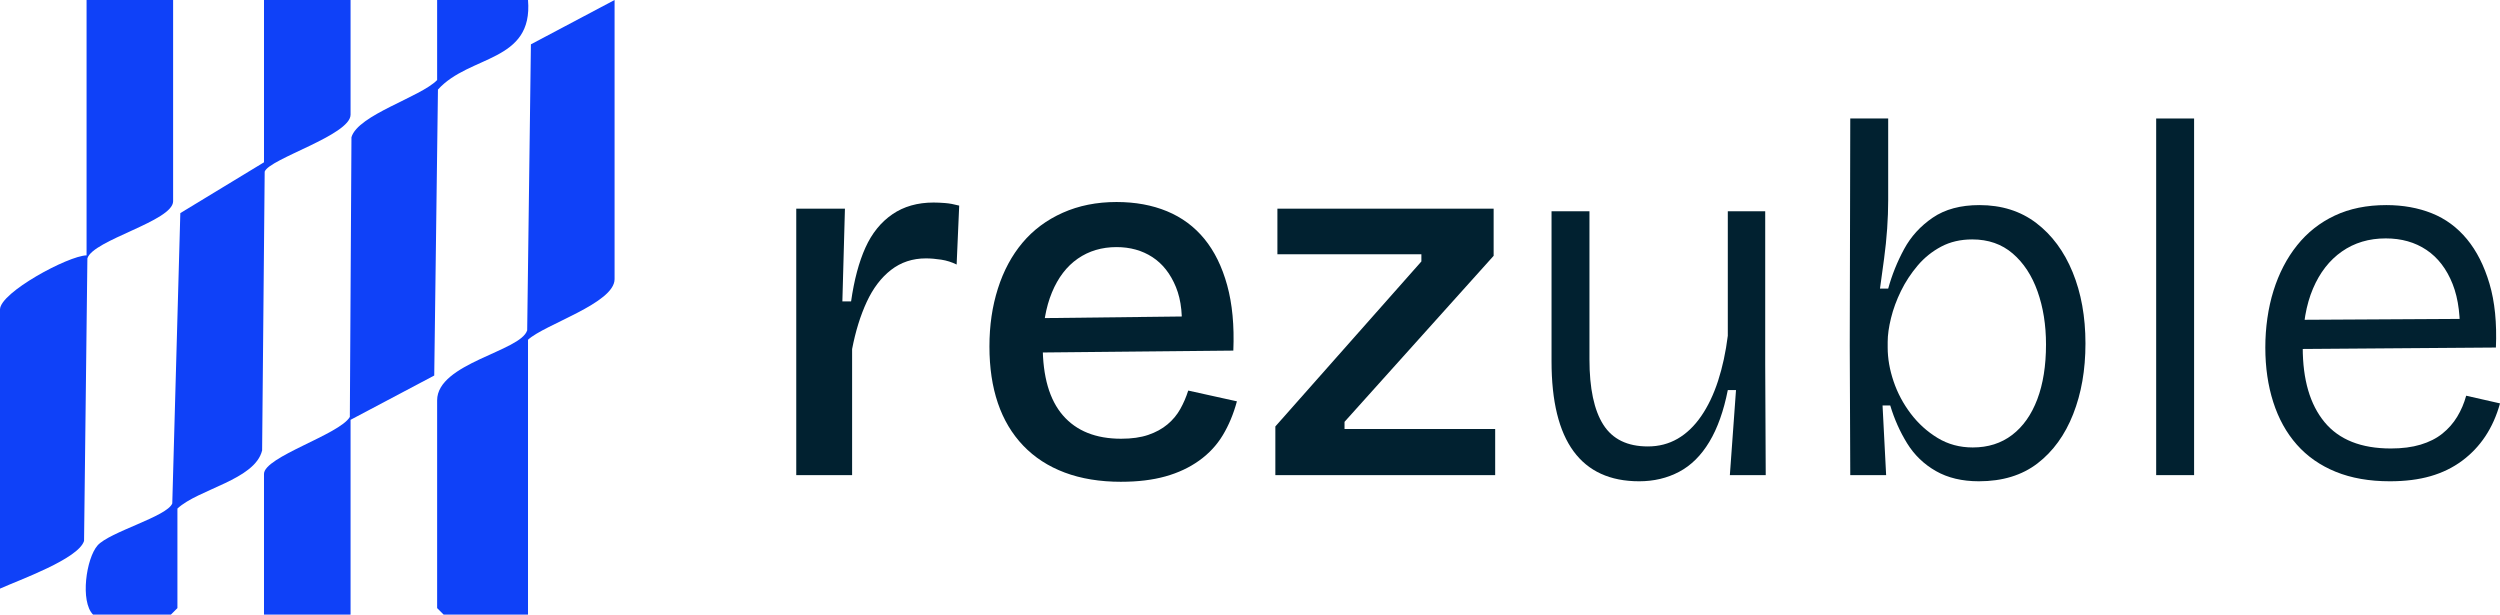
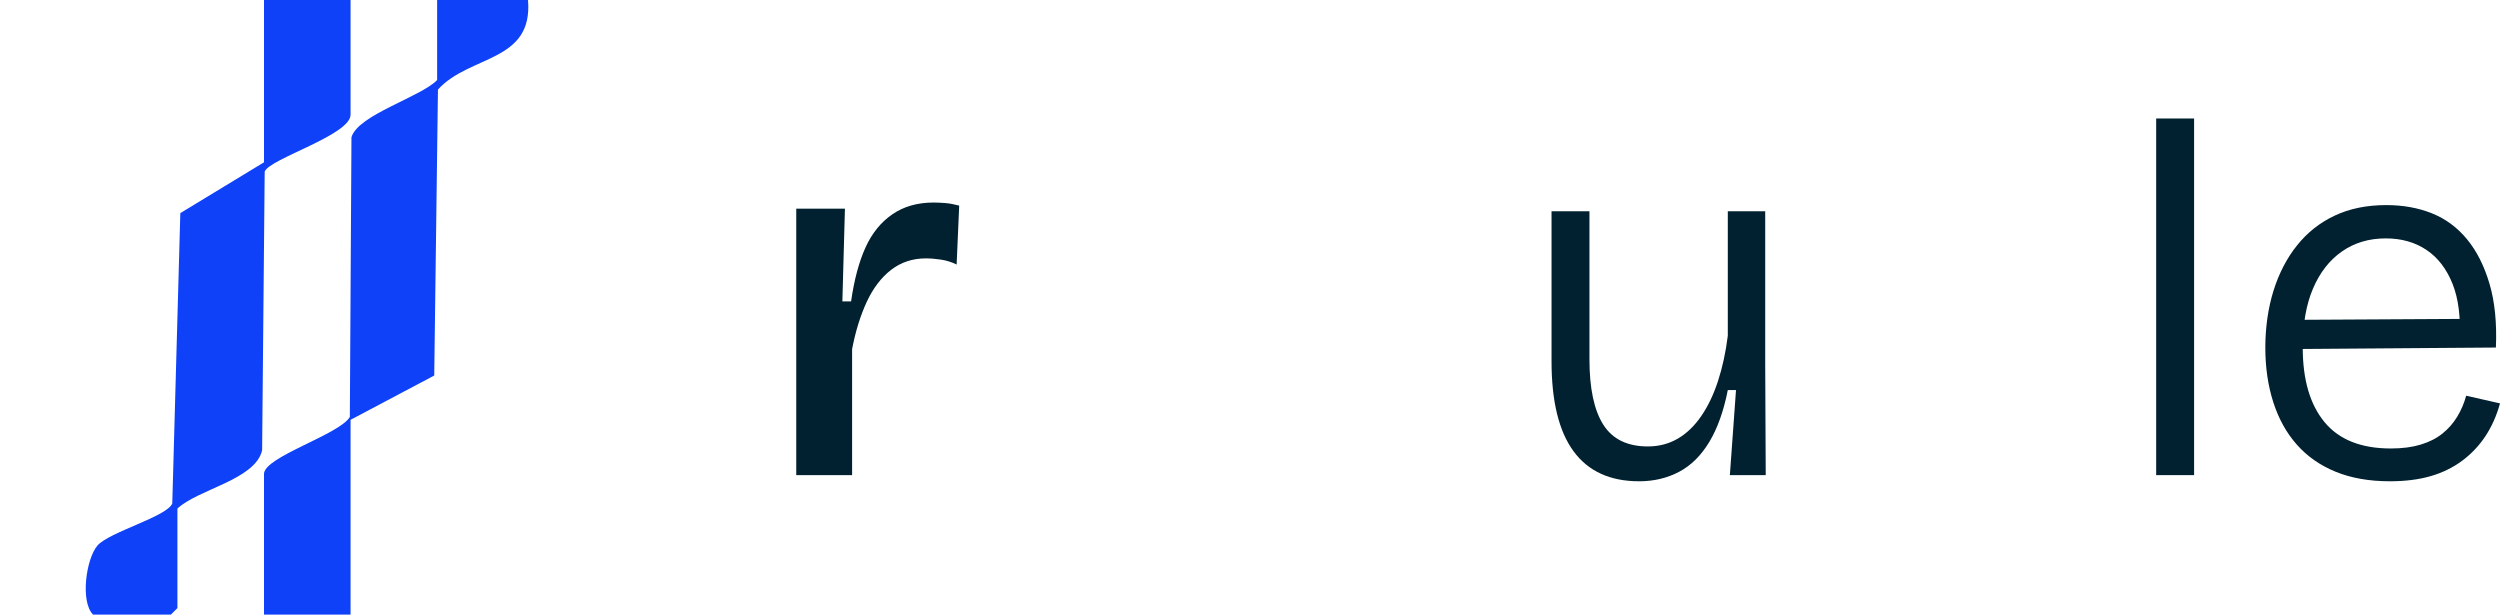
<svg xmlns="http://www.w3.org/2000/svg" id="Warstwa_1" viewBox="0 0 975.79 239.88">
  <defs>
    <style>.cls-1{fill:#0f41f8;}.cls-2{fill:#012130;}</style>
  </defs>
-   <path class="cls-1" d="M239.88,0v108.96c0,9.41-27.34,17.65-33.79,23.65v107.27h-32.94l-2.53-2.53v-81.09c0-14.53,32.68-19.13,35.15-27.35l1.45-111.61L239.88,0Z" />
  <path class="cls-1" d="M136.83,0v44.77c0,7.97-31.79,17.21-33.52,22.23l-1,108.81c-2.8,11.48-24.87,15.07-33.06,22.69v38.85l-2.53,2.53h-30.41c-5.07-5.11-2.67-21.92,1.75-26.97,4.62-5.28,27.23-11.31,29.18-16.42l3.14-113.31,32.66-19.83V0h33.79Z" />
  <path class="cls-1" d="M206.09,0c2.07,24.43-22.89,21.36-35.15,34.96l-1.45,111.61-32.66,17.29v76.02h-33.79v-54.9c0-6.67,29.43-15.34,33.51-22.24l.63-109.18c2.55-8.75,26.96-15.65,33.44-22.31V0h35.48Z" />
-   <path class="cls-1" d="M67.57,0v78.55c0,7.73-31.3,15.11-33.46,22.29l-1.3,110.27c-2.11,7.02-25.43,15.3-32.81,18.64v-108.96c0-6.61,26.61-20.96,33.79-21.12V0h33.79Z" />
  <path class="cls-2" d="M310.79,185.45v-104h19l-1,36.2h3.4c1.2-8.4,3.07-15.4,5.6-21,2.53-5.6,6.03-9.93,10.5-13,4.47-3.07,9.83-4.6,16.1-4.6,1.33,0,2.83.07,4.5.2,1.67.13,3.5.47,5.5,1l-1,23c-1.87-.93-3.87-1.57-6-1.9-2.13-.33-4.13-.5-6-.5-5.2,0-9.73,1.5-13.6,4.5-3.87,3-7.03,7.17-9.5,12.5-2.47,5.33-4.37,11.47-5.7,18.4v49.2h-21.8Z" />
-   <path class="cls-2" d="M437.59,188.05c-8.27,0-15.6-1.2-22-3.6-6.4-2.4-11.8-5.9-16.2-10.5s-7.7-10.13-9.9-16.6c-2.2-6.47-3.3-13.83-3.3-22.1s1.1-15.67,3.3-22.6c2.2-6.93,5.4-12.9,9.6-17.9,4.2-5,9.43-8.9,15.7-11.7,6.27-2.8,13.27-4.2,21-4.2,7.33,0,13.9,1.2,19.7,3.6,5.8,2.4,10.67,6,14.6,10.8,3.93,4.8,6.9,10.83,8.9,18.1,2,7.27,2.8,15.77,2.4,25.5l-81.4.8v-13.4l68.6-.8-7.6,8.2c.8-7.87.13-14.4-2-19.6-2.13-5.2-5.2-9.1-9.2-11.7s-8.67-3.9-14-3.9c-5.73,0-10.77,1.5-15.1,4.5-4.33,3-7.7,7.4-10.1,13.2-2.4,5.8-3.6,12.7-3.6,20.7,0,12.13,2.63,21.23,7.9,27.3,5.27,6.07,12.83,9.1,22.7,9.1,4.13,0,7.67-.5,10.6-1.5,2.93-1,5.43-2.37,7.5-4.1,2.07-1.73,3.73-3.73,5-6,1.27-2.27,2.3-4.67,3.1-7.2l19,4.2c-1.33,4.93-3.17,9.33-5.5,13.2-2.33,3.87-5.4,7.17-9.2,9.9-3.8,2.73-8.2,4.8-13.2,6.2s-10.77,2.1-17.3,2.1Z" />
-   <path class="cls-2" d="M497.79,185.45v-19l57-64.4v-2.8h-56.2v-17.8h84.4v18.4l-58.2,64.8v2.8h58.8v18h-85.8Z" />
  <path class="cls-2" d="M639.79,187.85c-11.33,0-19.87-3.9-25.6-11.7-5.73-7.8-8.6-19.5-8.6-35.1v-58.6h14.8v57.8c0,11.33,1.8,19.83,5.4,25.5,3.6,5.67,9.4,8.5,17.4,8.5,4.27,0,8.13-1,11.6-3,3.47-2,6.53-4.93,9.2-8.8,2.67-3.87,4.87-8.47,6.6-13.8,1.73-5.33,3-11.2,3.8-17.6v-48.6h14.6v59.6l.2,43.4h-14l2.4-33.2h-3.2c-1.6,8.13-4,14.87-7.2,20.2-3.2,5.33-7.13,9.23-11.8,11.7-4.67,2.47-9.87,3.7-15.6,3.7Z" />
-   <path class="cls-2" d="M772.39,187.85c-6.53,0-12.13-1.33-16.8-4-4.67-2.67-8.4-6.27-11.2-10.8-2.8-4.53-5-9.46-6.6-14.8h-3l1.4,27.2h-14l-.2-50.6.2-88.6h14.8v32c0,3.47-.13,7.13-.4,11-.27,3.87-.67,7.77-1.2,11.7-.53,3.93-1.07,7.83-1.6,11.7h3.2c1.46-5.33,3.53-10.47,6.2-15.4,2.67-4.93,6.4-9.03,11.2-12.3,4.8-3.27,10.87-4.9,18.2-4.9,8.67,0,16.07,2.33,22.2,7,6.13,4.67,10.87,11.07,14.2,19.2,3.33,8.13,5,17.4,5,27.8s-1.6,19.47-4.8,27.6c-3.2,8.13-7.83,14.53-13.9,19.2-6.07,4.67-13.7,7-22.9,7ZM769.99,174.65c6,0,11.13-1.63,15.4-4.9,4.27-3.27,7.53-7.9,9.8-13.9,2.27-6,3.4-13.13,3.4-21.4,0-7.6-1.1-14.5-3.3-20.7s-5.43-11.13-9.7-14.8c-4.27-3.67-9.53-5.5-15.8-5.5-4.53,0-8.57.93-12.1,2.8-3.53,1.87-6.6,4.33-9.2,7.4-2.6,3.07-4.77,6.37-6.5,9.9-1.73,3.54-3.04,7.07-3.9,10.6-.87,3.53-1.3,6.63-1.3,9.3v2.2c0,4.27.77,8.67,2.3,13.2,1.53,4.53,3.77,8.73,6.7,12.6,2.93,3.87,6.43,7.03,10.5,9.5,4.07,2.47,8.63,3.7,13.7,3.7Z" />
  <path class="cls-2" d="M841.59,185.45V46.25h14.8v139.2h-14.8Z" />
  <path class="cls-2" d="M932.79,187.85c-8,0-15.03-1.23-21.1-3.7-6.07-2.47-11.13-6-15.2-10.6-4.07-4.6-7.13-10.13-9.2-16.6-2.07-6.47-3.1-13.57-3.1-21.3s1.07-15.4,3.2-22.2c2.13-6.8,5.2-12.7,9.2-17.7s8.9-8.87,14.7-11.6c5.8-2.73,12.5-4.1,20.1-4.1,6.53,0,12.47,1.07,17.8,3.2,5.33,2.13,9.9,5.5,13.7,10.1s6.73,10.4,8.8,17.4c2.07,7,2.9,15.3,2.5,24.9l-80.6.6v-11.4l71.4-.4-5,8.6c.53-8.93-.37-16.33-2.7-22.2-2.33-5.87-5.73-10.3-10.2-13.3-4.47-3-9.77-4.5-15.9-4.5-6.53,0-12.23,1.7-17.1,5.1-4.87,3.4-8.63,8.23-11.3,14.5-2.67,6.27-4,13.93-4,23,0,12.53,2.83,22.23,8.5,29.1,5.67,6.87,14.3,10.3,25.9,10.3,4.4,0,8.27-.5,11.6-1.5,3.33-1,6.17-2.43,8.5-4.3,2.33-1.87,4.27-4.07,5.8-6.6,1.53-2.53,2.7-5.27,3.5-8.2l13.2,3c-1.33,4.8-3.23,9.07-5.7,12.8-2.47,3.73-5.5,6.93-9.1,9.6-3.6,2.67-7.7,4.67-12.3,6-4.6,1.33-9.9,2-15.9,2Z" />
</svg>